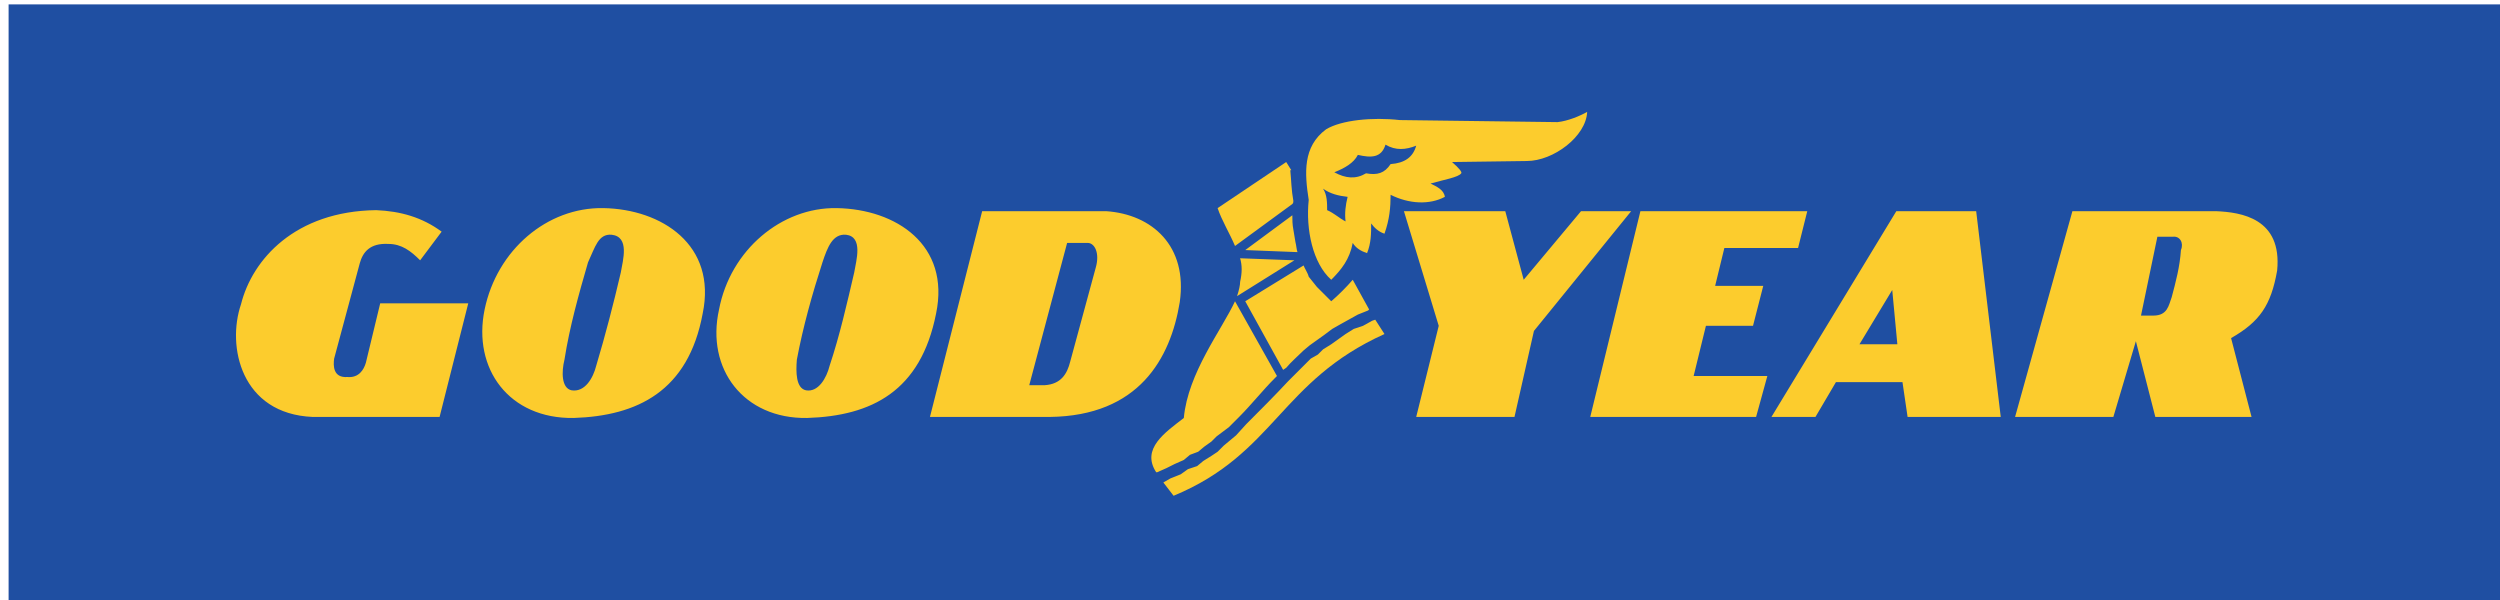
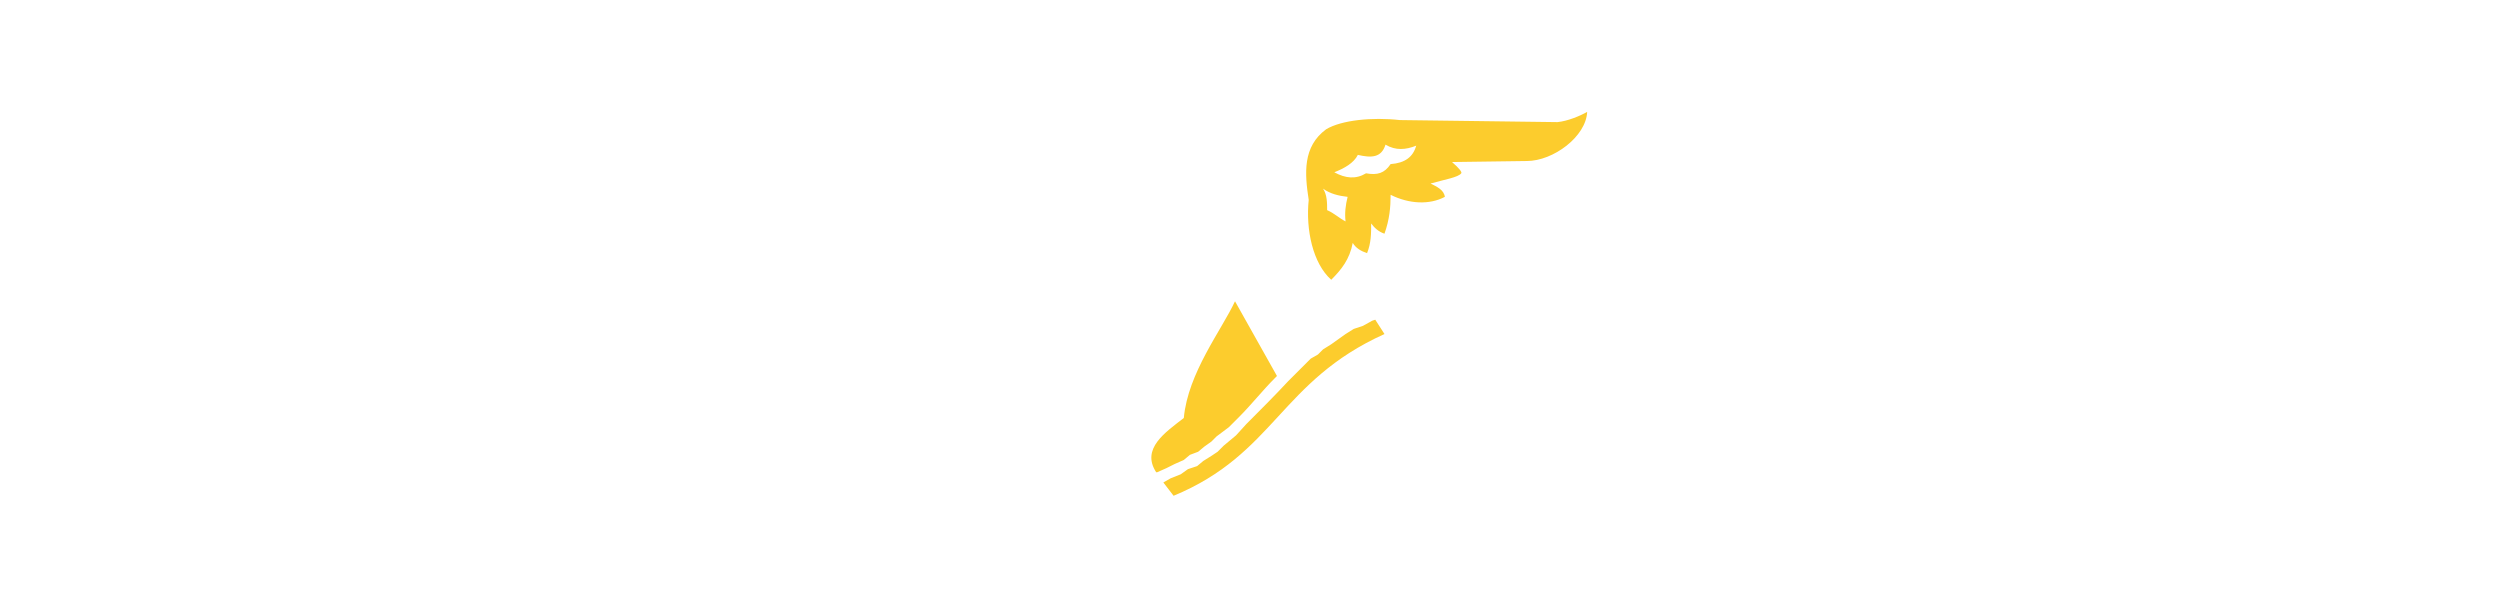
<svg xmlns="http://www.w3.org/2000/svg" width="233.856" height="56.16">
-   <path d="M-2412.936 1232.145h1753.923V810.943h-1753.923z" style="fill:#1f4fa2;fill-opacity:1;fill-rule:evenodd;stroke:none" transform="matrix(.133 0 0 -.133 321.725 164.286)" />
-   <path d="M-1830.455 1088.865c-38.88.72-74.88-29.52-82.801-71.282-9.36-41.758 17.28-77.04 61.922-76.32 45.359 1.44 79.918 18.723 90.719 73.44 10.082 48.242-28.078 73.442-69.84 74.162m12.242-45.36c-5.043-21.601-10.082-43.922-17.281-65.52-2.16-8.64-7.922-18.722-16.563-17.281-7.2 1.442-7.2 12.96-6.476 21.602 4.32 23.039 10.797 46.078 18 68.398 3.597 10.8 7.199 20.16 16.558 19.44 12.239-1.44 7.2-18 5.762-26.64m-176.402 45.361c-39.598.72-74.88-29.52-83.52-71.282-8.64-41.758 17.28-77.04 62.64-76.32 44.64 1.44 80.64 18.723 90.72 73.44 10.082 48.242-28.801 73.442-69.84 74.162m12.242-45.36c-5.043-21.601-10.801-43.922-17.281-65.52-2.161-8.64-7.922-18.722-17.282-17.281-7.2 1.442-7.2 12.96-5.04 21.602 3.603 23.039 10.079 46.078 16.56 68.398 5.043 10.8 7.203 20.16 16.562 19.44 12.957-1.44 7.918-18 6.48-26.64m-179.28-63.358c-1.442-5.043-5.04-10.801-12.961-10.082-10.078-.72-10.078 7.922-9.36 12.96l18 66.962c2.16 7.919 7.2 14.399 20.16 13.679 9.36 0 15.84-5.04 22.32-11.52l15.122 20.16c-13.684 10.08-28.801 14.4-46.082 15.12-56.88-.72-87.121-34.56-95.04-66.24-10.081-29.52 0-77.04 50.399-79.2h89.28l20.162 79.919h-61.922zm651.601 111.599c.719.72.719 1.44.719 2.16-1.441 7.92-1.441 14.4-2.16 21.6h.719l-3.598 5.76-48.242-32.4c2.879-8.64 8.64-18 12.242-26.64zm-4.32-115.201c3.598 4.32 7.918 7.918 12.24 12.239l4.32 3.6 5.04 3.603 5.04 3.597 5.76 4.32 5.04 2.88 6.48 3.6 6.48 3.603 7.2 2.879.72.718-11.52 20.879c-4.32-5.04-10.08-10.797-15.12-15.117l-10.08 10.078-5.76 7.199c-.72 2.883-2.88 5.762-3.6 7.922l-41.041-25.2 26.64-48.241zm5.758 75.601-38.16 1.44c1.44-5.041 1.44-10.08 0-16.56 0-2.16-.72-5.762-2.161-10.082zm-1.438 31.68-33.121-24.48 36.719-1.44c-.72 2.16-.72 4.32-1.442 7.2l-1.437 8.64c-.72 3.6-.72 7.2-.72 10.08m290.881-77.761h33.12l7.2 28.082h-33.84l6.48 26.639h51.84l6.48 25.92h-117.36l-35.28-144.72h116.64l7.92 28.798h-51.84zm-87.84 80.641-40.32-48.243-12.96 48.243h-71.28l24.48-80.641-15.84-64.078h69.12l13.68 60.476 68.4 84.243zm446.4 0h-100.8l-40.32-144.72h69.12l15.84 53.278 13.68-53.277h67.68l-14.4 55.437c20.16 11.52 28.08 23.039 32.4 47.52 3.6 36.722-25.2 41.042-43.2 41.762m-24.48-27.36c-.72-11.52-3.6-22.32-6.48-33.121-2.16-5.762-2.88-12.961-12.96-12.961h-8.64l11.52 55.442h10.8c5.04.72 7.92-4.32 5.76-9.36m-200.16 27.36-87.84-144.72h30.96l14.4 24.48h46.8l3.6-24.48h65.52l-17.28 144.72zm-25.92-93.602 23.04 38.16 3.6-38.16zm-529.923 93.602h-87.117l-36.723-144.72h84.243c62.636.719 84.957 41.04 91.437 80.637 5.762 39.603-19.437 61.923-51.84 64.083m-7.2-39.602-18-66.238c-2.16-8.641-6.48-15.84-18-16.56h-10.8l26.64 100.08h14.403c5.039 0 8.637-7.2 5.758-17.282" style="fill:#fccc2d;fill-opacity:1;fill-rule:evenodd;stroke:none" transform="matrix(.133 0 0 -.133 321.725 164.286)" />
  <path d="M-1402.773 1096.785c-.72 5.04-5.76 7.2-10.08 9.36 10.08 2.88 19.44 4.32 21.6 7.2.72.72-1.44 3.6-6.48 7.92l52.56.72c18.72 0 41.76 17.28 42.48 34.56-5.04-2.88-13.68-6.48-20.88-7.2l-110.88 1.44c-19.44 2.16-41.04 0-51.84-6.48-16.561-12.24-15.12-30.96-12.24-49.68-2.16-20.88 2.88-44.64 15.84-56.163 7.2 7.203 12.96 14.403 15.12 25.923 2.16-3.6 5.76-5.76 10.08-7.2 2.88 7.2 2.88 13.68 2.88 20.88 2.16-2.88 5.04-5.76 9.36-7.2 3.6 10.08 4.32 18.72 4.32 27.36 12.96-6.48 27.36-7.2 38.16-1.44m-69.84-17.28c-4.32 2.16-7.92 5.76-12.96 7.92 0 5.04 0 10.8-2.88 15.12 5.04-3.6 10.8-5.04 17.28-5.76-1.44-5.76-2.16-11.52-1.44-17.28m31.68 40.32c-4.32-6.48-9.36-7.92-17.28-6.48-7.2-4.32-14.4-3.6-22.32.72 7.2 2.88 13.68 6.48 16.56 12.24 9.36-2.16 16.56-2.16 19.44 7.2 7.2-4.32 14.4-3.6 21.6-.72-2.16-7.92-7.92-12.24-18-12.96m-12.96-110.16-6.48-3.601-6.48-2.16-5.76-3.598-5.04-3.602-5.04-3.601-5.76-3.598-3.6-3.601-5.04-2.88-7.921-7.921-7.922-7.918c-9.36-10.082-19.437-20.16-29.52-30.242l-7.198-7.918-4.321-3.602-4.32-3.598-4.32-4.32-4.321-2.883-5.757-3.597-4.321-3.602-6.48-2.16-5.04-3.598-7.202-2.882-5.04-2.88 7.2-9.36c71.28 29.52 74.883 80.642 148.323 113.763l-6.48 10.078zm-138.961-100.8 6.48 2.878 4.317 3.602 5.762 2.16 4.32 3.598 5.039 3.6 3.602 3.603 8.64 6.477 7.2 7.203c8.64 8.636 16.558 18.718 25.199 27.359l1.44 1.438-29.518 52.562c-9.363-20.16-33.121-50.402-36-82.082-12.961-10.078-30.242-21.598-19.442-38.16h.719l6.48 2.883z" style="fill:#fccc2d;fill-opacity:1;fill-rule:evenodd;stroke:none" transform="matrix(.133 0 0 -.133 321.725 164.286)" />
</svg>